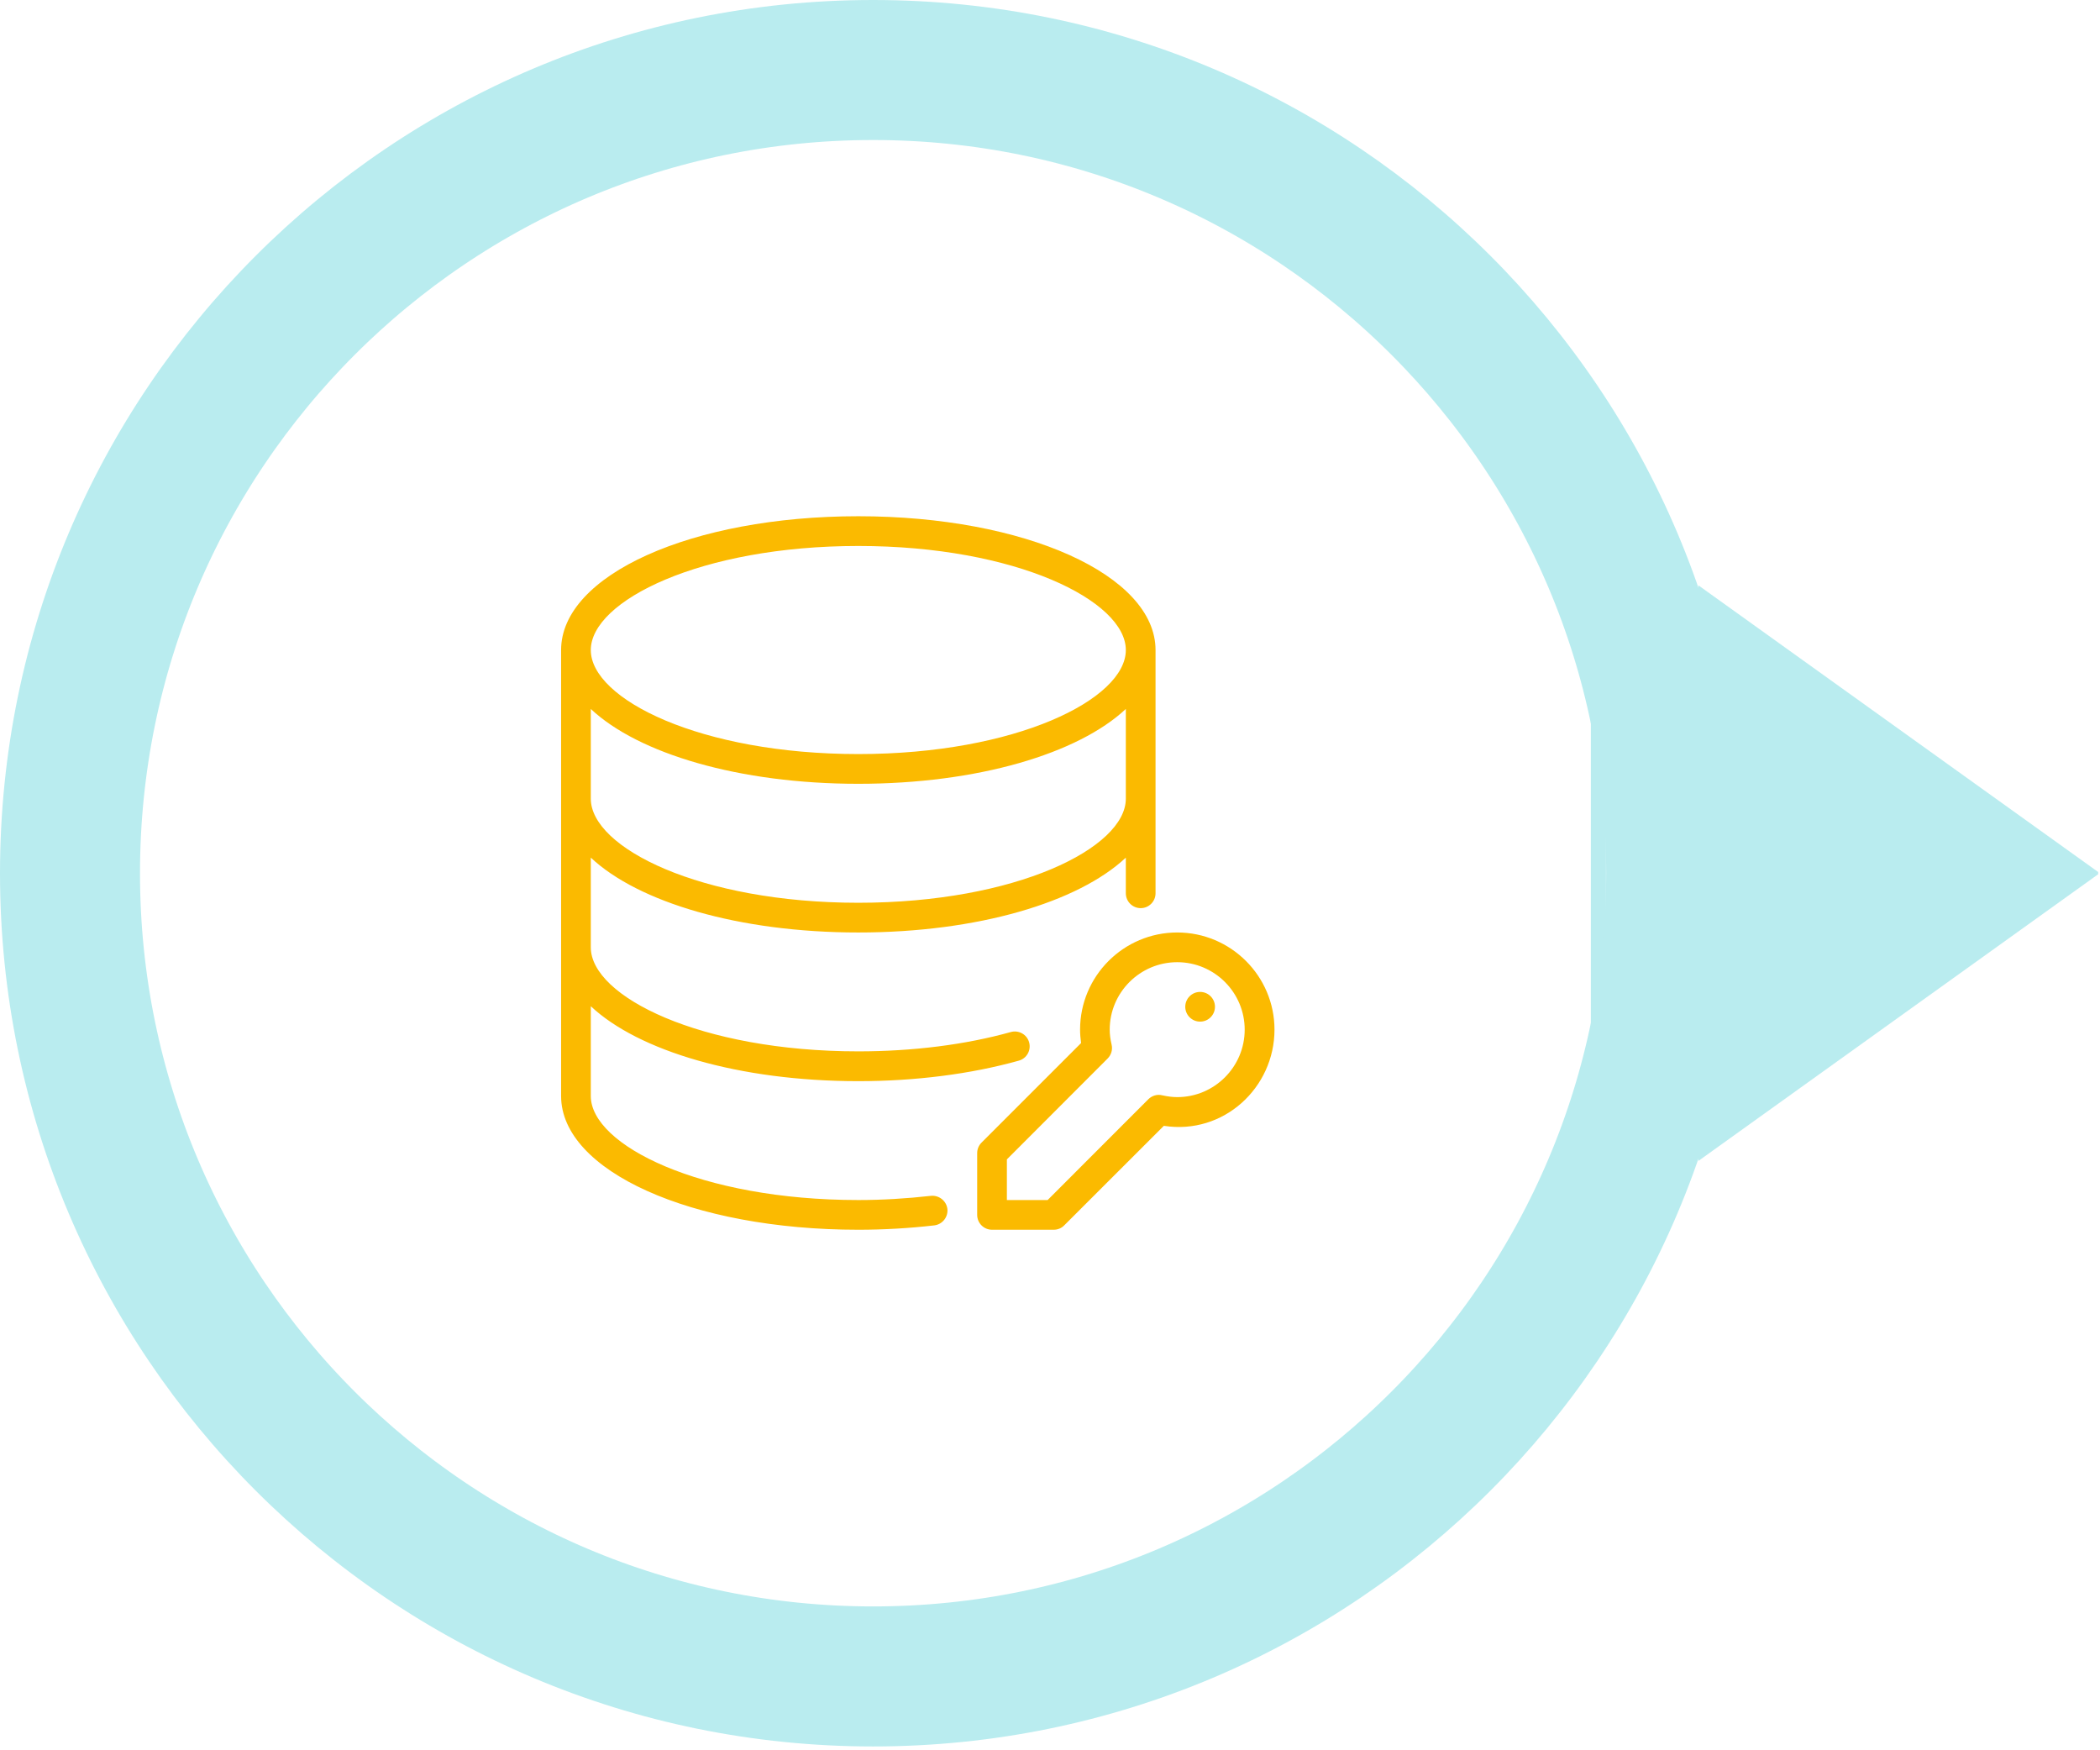
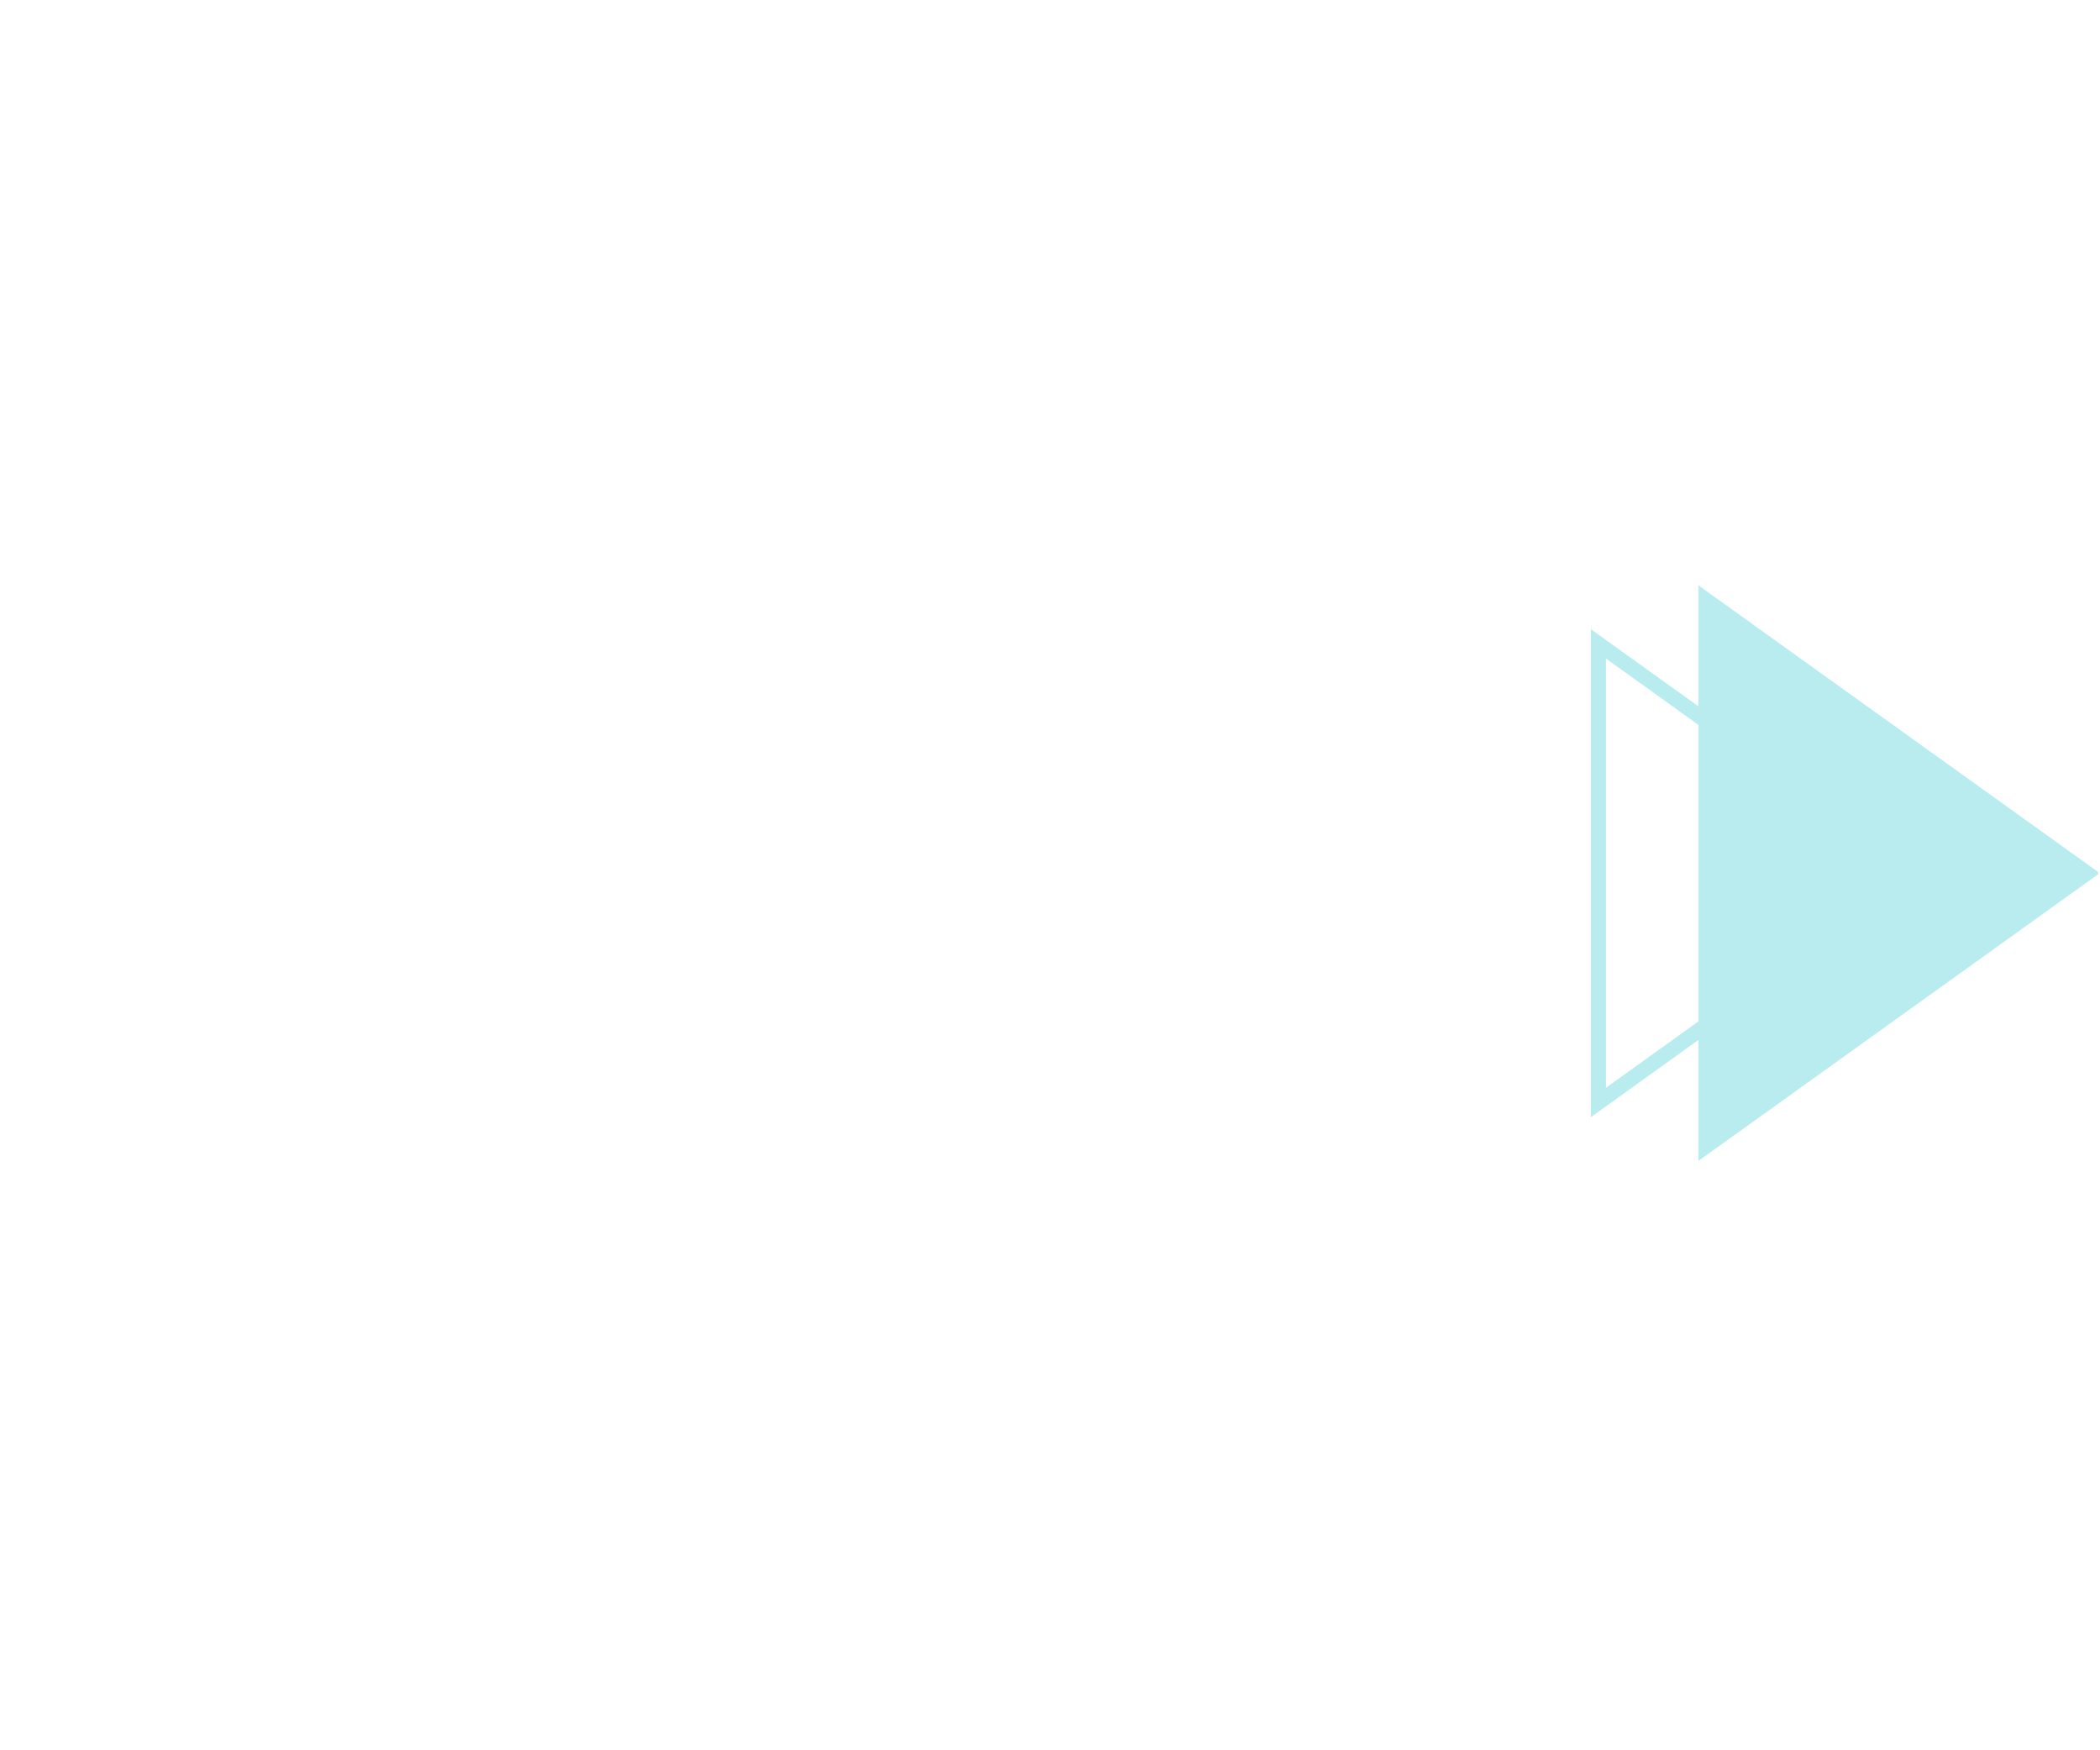
<svg xmlns="http://www.w3.org/2000/svg" width="120" zoomAndPan="magnify" viewBox="0 0 90 75" height="100" preserveAspectRatio="xMidYMid meet" version="1.0">
  <defs>
    <clipPath id="bd9107b5a8">
      <path d="M 68.172 25 L 89.922 25 L 89.922 49.75 L 68.172 49.75 Z M 68.172 25 " clip-rule="nonzero" />
    </clipPath>
    <clipPath id="50698b4a00">
-       <path d="M 0 0 L 74.836 0 L 74.836 74.836 L 0 74.836 Z M 0 0 " clip-rule="nonzero" />
-     </clipPath>
+       </clipPath>
    <clipPath id="f4e77fc4d7">
      <path d="M 37.418 0 C 16.754 0 0 16.754 0 37.418 C 0 58.082 16.754 74.836 37.418 74.836 C 58.082 74.836 74.836 58.082 74.836 37.418 C 74.836 16.754 58.082 0 37.418 0 Z M 37.418 0 " clip-rule="nonzero" />
    </clipPath>
    <clipPath id="ebae40ec20">
-       <path d="M 24.047 22.121 L 54.797 22.121 L 54.797 52.871 L 24.047 52.871 Z M 24.047 22.121 " clip-rule="nonzero" />
-     </clipPath>
+       </clipPath>
  </defs>
  <g clip-path="url(#bd9107b5a8)">
    <path fill="#b9ecef" d="M 72.789 30.266 L 68.18 26.961 L 68.18 47.871 L 72.789 44.562 L 72.789 49.746 L 89.988 37.414 L 72.789 25.082 Z M 68.828 46.609 L 68.828 28.219 L 72.789 31.062 L 72.789 43.766 Z M 68.828 46.609 " fill-opacity="1" fill-rule="nonzero" />
  </g>
  <g clip-path="url(#50698b4a00)">
    <g clip-path="url(#f4e77fc4d7)">
-       <path stroke-linecap="butt" transform="matrix(0.75, 0, 0, 0.75, 0, -0)" fill="none" stroke-linejoin="miter" d="M 49.891 0 C 22.339 0 -0 22.339 -0 49.891 C -0 77.443 22.339 99.781 49.891 99.781 C 77.443 99.781 99.781 77.443 99.781 49.891 C 99.781 22.339 77.443 0 49.891 0 Z M 49.891 0 " stroke="#b9ecef" stroke-width="16" stroke-opacity="1" stroke-miterlimit="4" />
-     </g>
+       </g>
  </g>
  <g clip-path="url(#ebae40ec20)">
    <path fill="#fbba00" d="M 51.434 42.504 C 51.082 42.504 50.797 42.789 50.797 43.141 C 50.797 43.492 51.082 43.777 51.434 43.777 C 51.785 43.777 52.07 43.492 52.07 43.141 C 52.07 42.789 51.785 42.504 51.434 42.504 Z M 50.453 39.957 C 48.156 39.957 46.289 41.824 46.289 44.121 C 46.289 44.309 46.305 44.5 46.332 44.695 L 42.066 48.961 C 41.945 49.082 41.879 49.242 41.879 49.414 L 41.879 52.059 C 41.879 52.41 42.164 52.695 42.516 52.695 L 45.16 52.695 C 45.328 52.695 45.492 52.629 45.609 52.508 L 49.879 48.242 C 52.445 48.641 54.621 46.605 54.621 44.121 C 54.621 41.824 52.75 39.957 50.453 39.957 Z M 50.453 47.012 C 50.25 47.012 50.039 46.984 49.809 46.934 C 49.594 46.879 49.371 46.949 49.215 47.102 L 44.898 51.422 L 43.152 51.422 L 43.152 49.68 L 47.469 45.359 C 47.625 45.203 47.691 44.98 47.641 44.766 C 47.586 44.531 47.559 44.324 47.559 44.121 C 47.559 42.527 48.859 41.23 50.453 41.23 C 52.047 41.23 53.344 42.527 53.344 44.121 C 53.344 45.715 52.047 47.012 50.453 47.012 Z M 39.895 51.242 C 38.855 51.359 37.812 51.422 36.785 51.422 C 30.027 51.422 25.32 49.07 25.32 46.965 L 25.32 43.117 C 27.359 45.031 31.668 46.328 36.785 46.328 C 39.238 46.328 41.613 46.023 43.664 45.449 C 44.004 45.355 44.199 45.004 44.105 44.664 C 44.012 44.324 43.656 44.129 43.32 44.223 C 41.379 44.766 39.121 45.051 36.785 45.051 C 30.027 45.051 25.32 42.703 25.32 40.594 L 25.32 36.75 C 27.359 38.664 31.668 39.957 36.785 39.957 C 41.898 39.957 46.207 38.664 48.25 36.75 L 48.25 38.277 C 48.25 38.629 48.535 38.914 48.887 38.914 C 49.238 38.914 49.523 38.629 49.523 38.277 L 49.523 27.855 C 49.523 24.641 43.926 22.121 36.785 22.121 C 29.641 22.121 24.047 24.641 24.047 27.855 L 24.047 46.965 C 24.047 50.176 29.641 52.695 36.785 52.695 C 37.859 52.695 38.953 52.633 40.043 52.508 C 40.391 52.465 40.641 52.148 40.602 51.801 C 40.559 51.453 40.238 51.207 39.895 51.242 Z M 36.785 23.395 C 43.543 23.395 48.25 25.746 48.25 27.855 C 48.25 29.961 43.543 32.312 36.785 32.312 C 30.027 32.312 25.32 29.961 25.32 27.855 C 25.32 25.746 30.027 23.395 36.785 23.395 Z M 25.32 30.379 C 27.359 32.293 31.668 33.586 36.785 33.586 C 41.898 33.586 46.207 32.293 48.25 30.379 L 48.25 34.223 C 48.25 36.332 43.543 38.684 36.785 38.684 C 30.027 38.684 25.32 36.332 25.32 34.223 Z M 25.32 30.379 " fill-opacity="1" fill-rule="nonzero" />
  </g>
</svg>